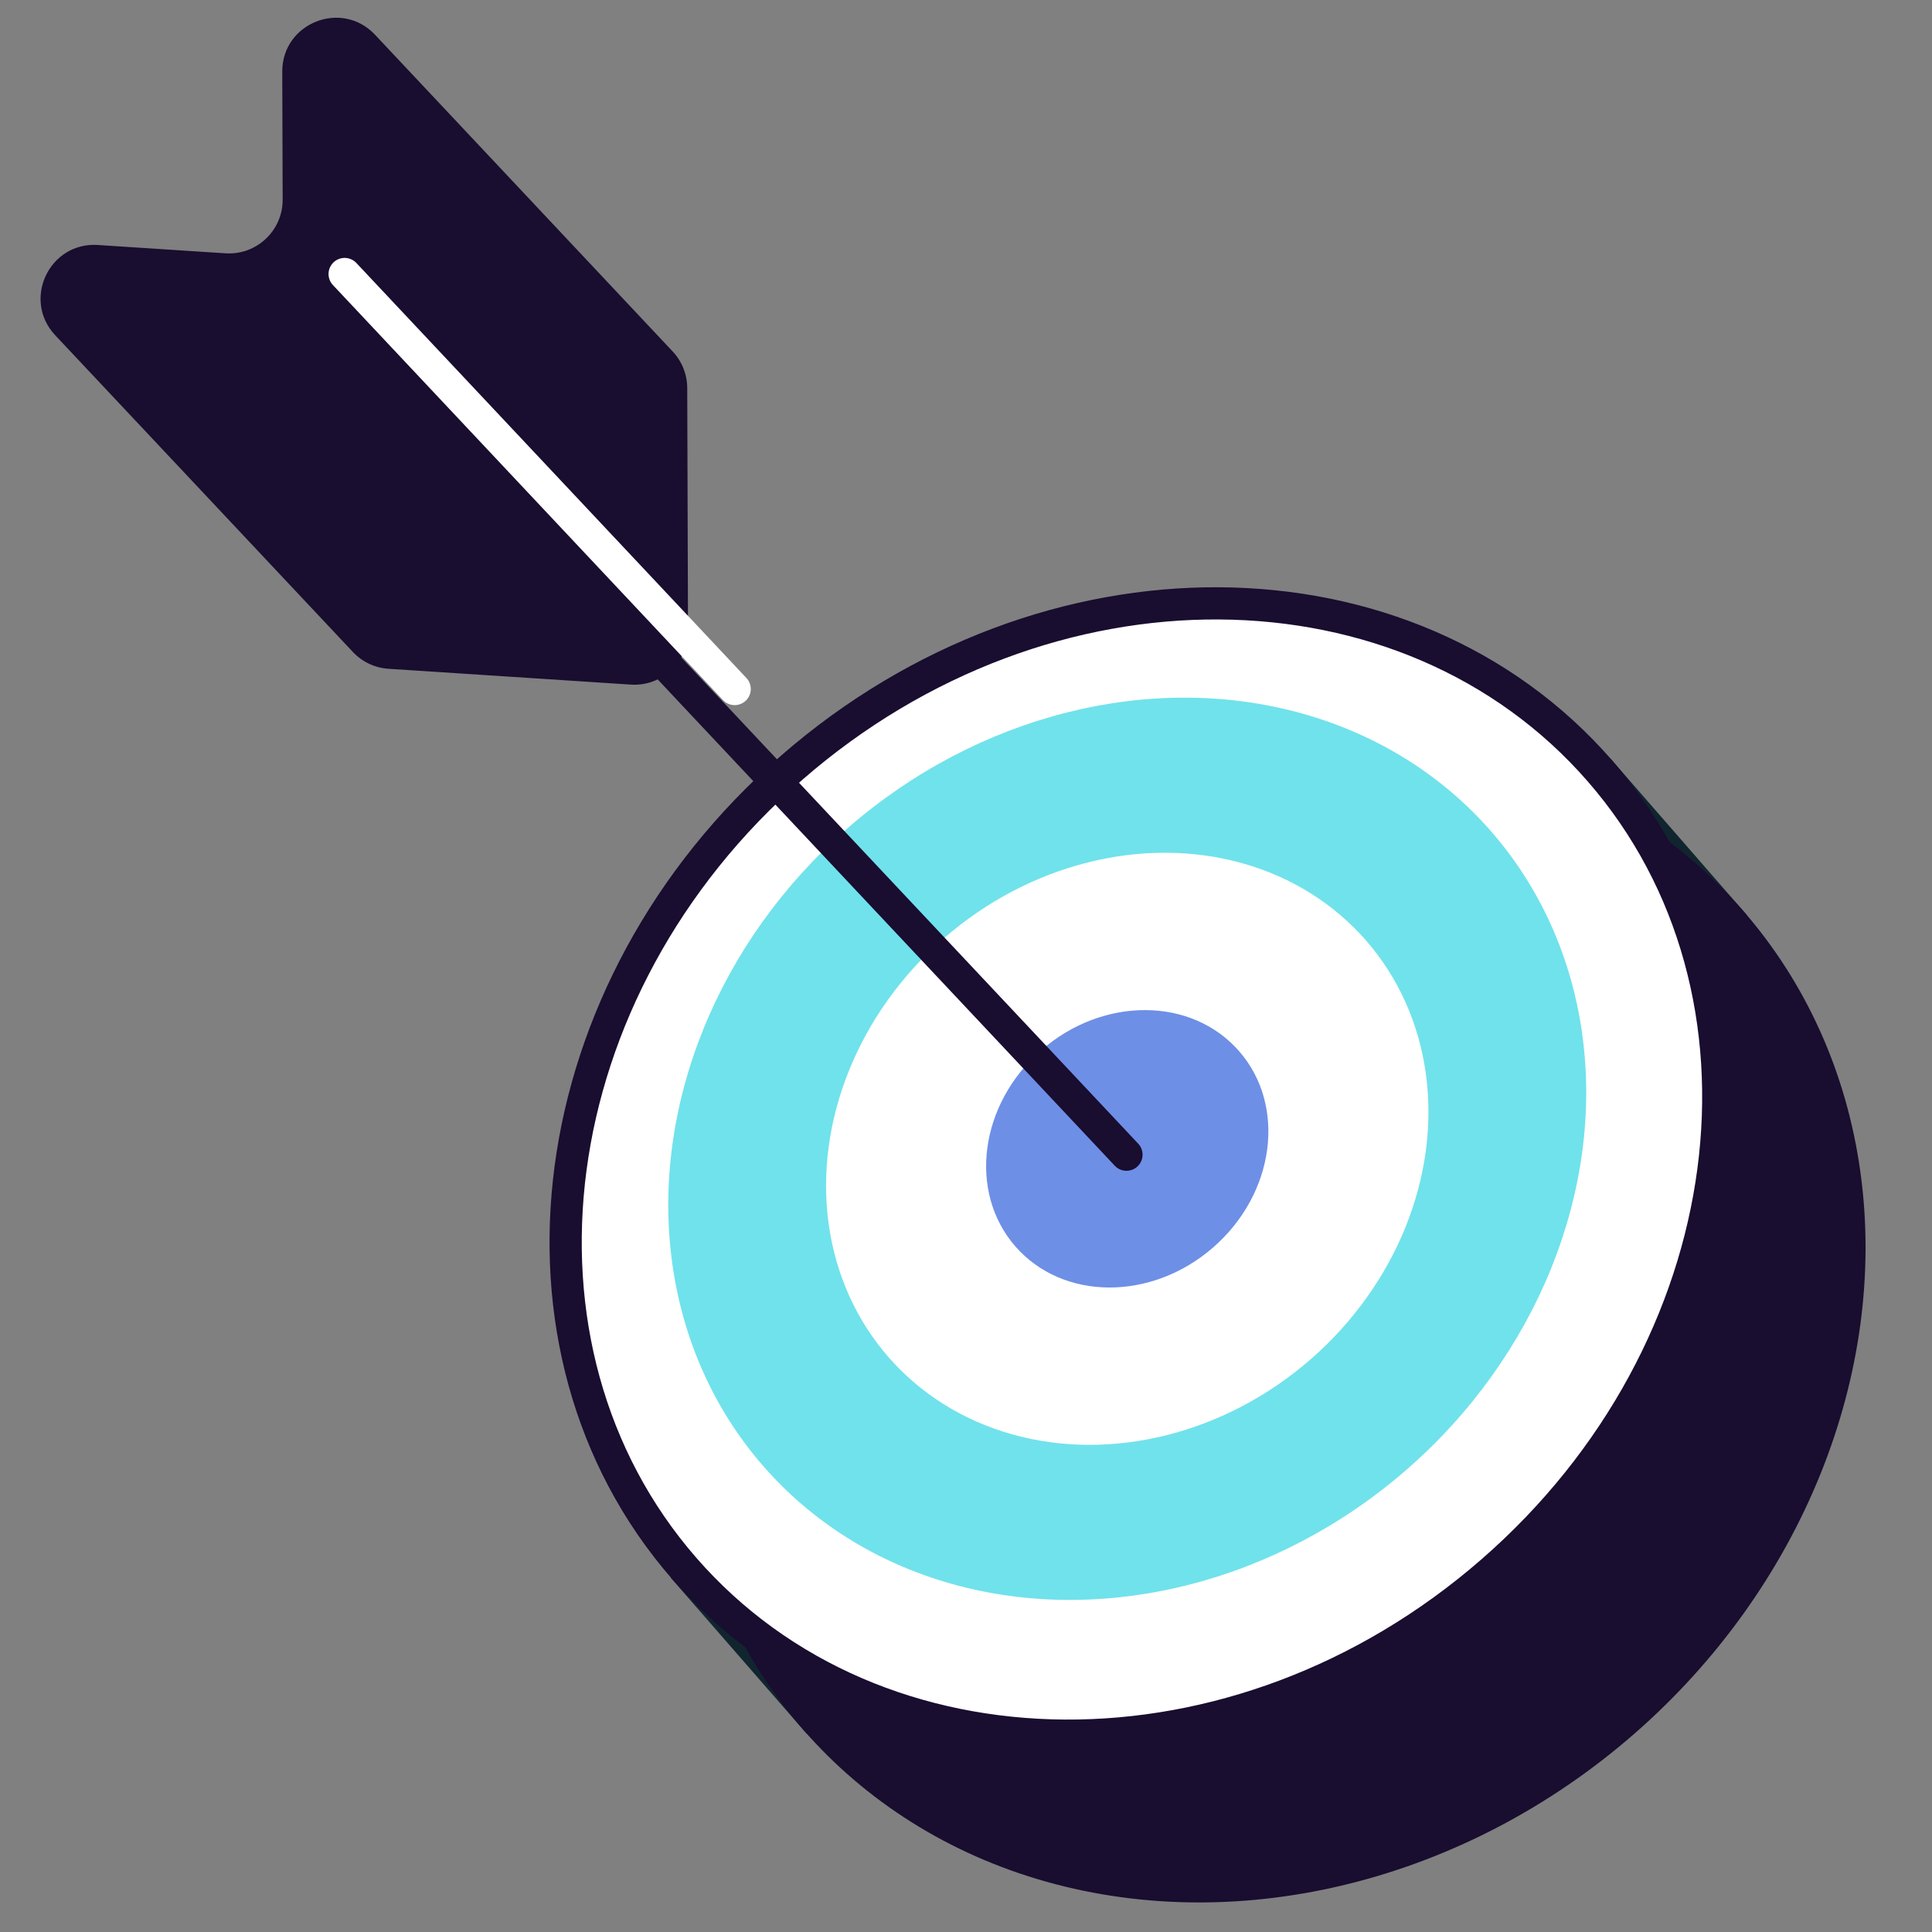
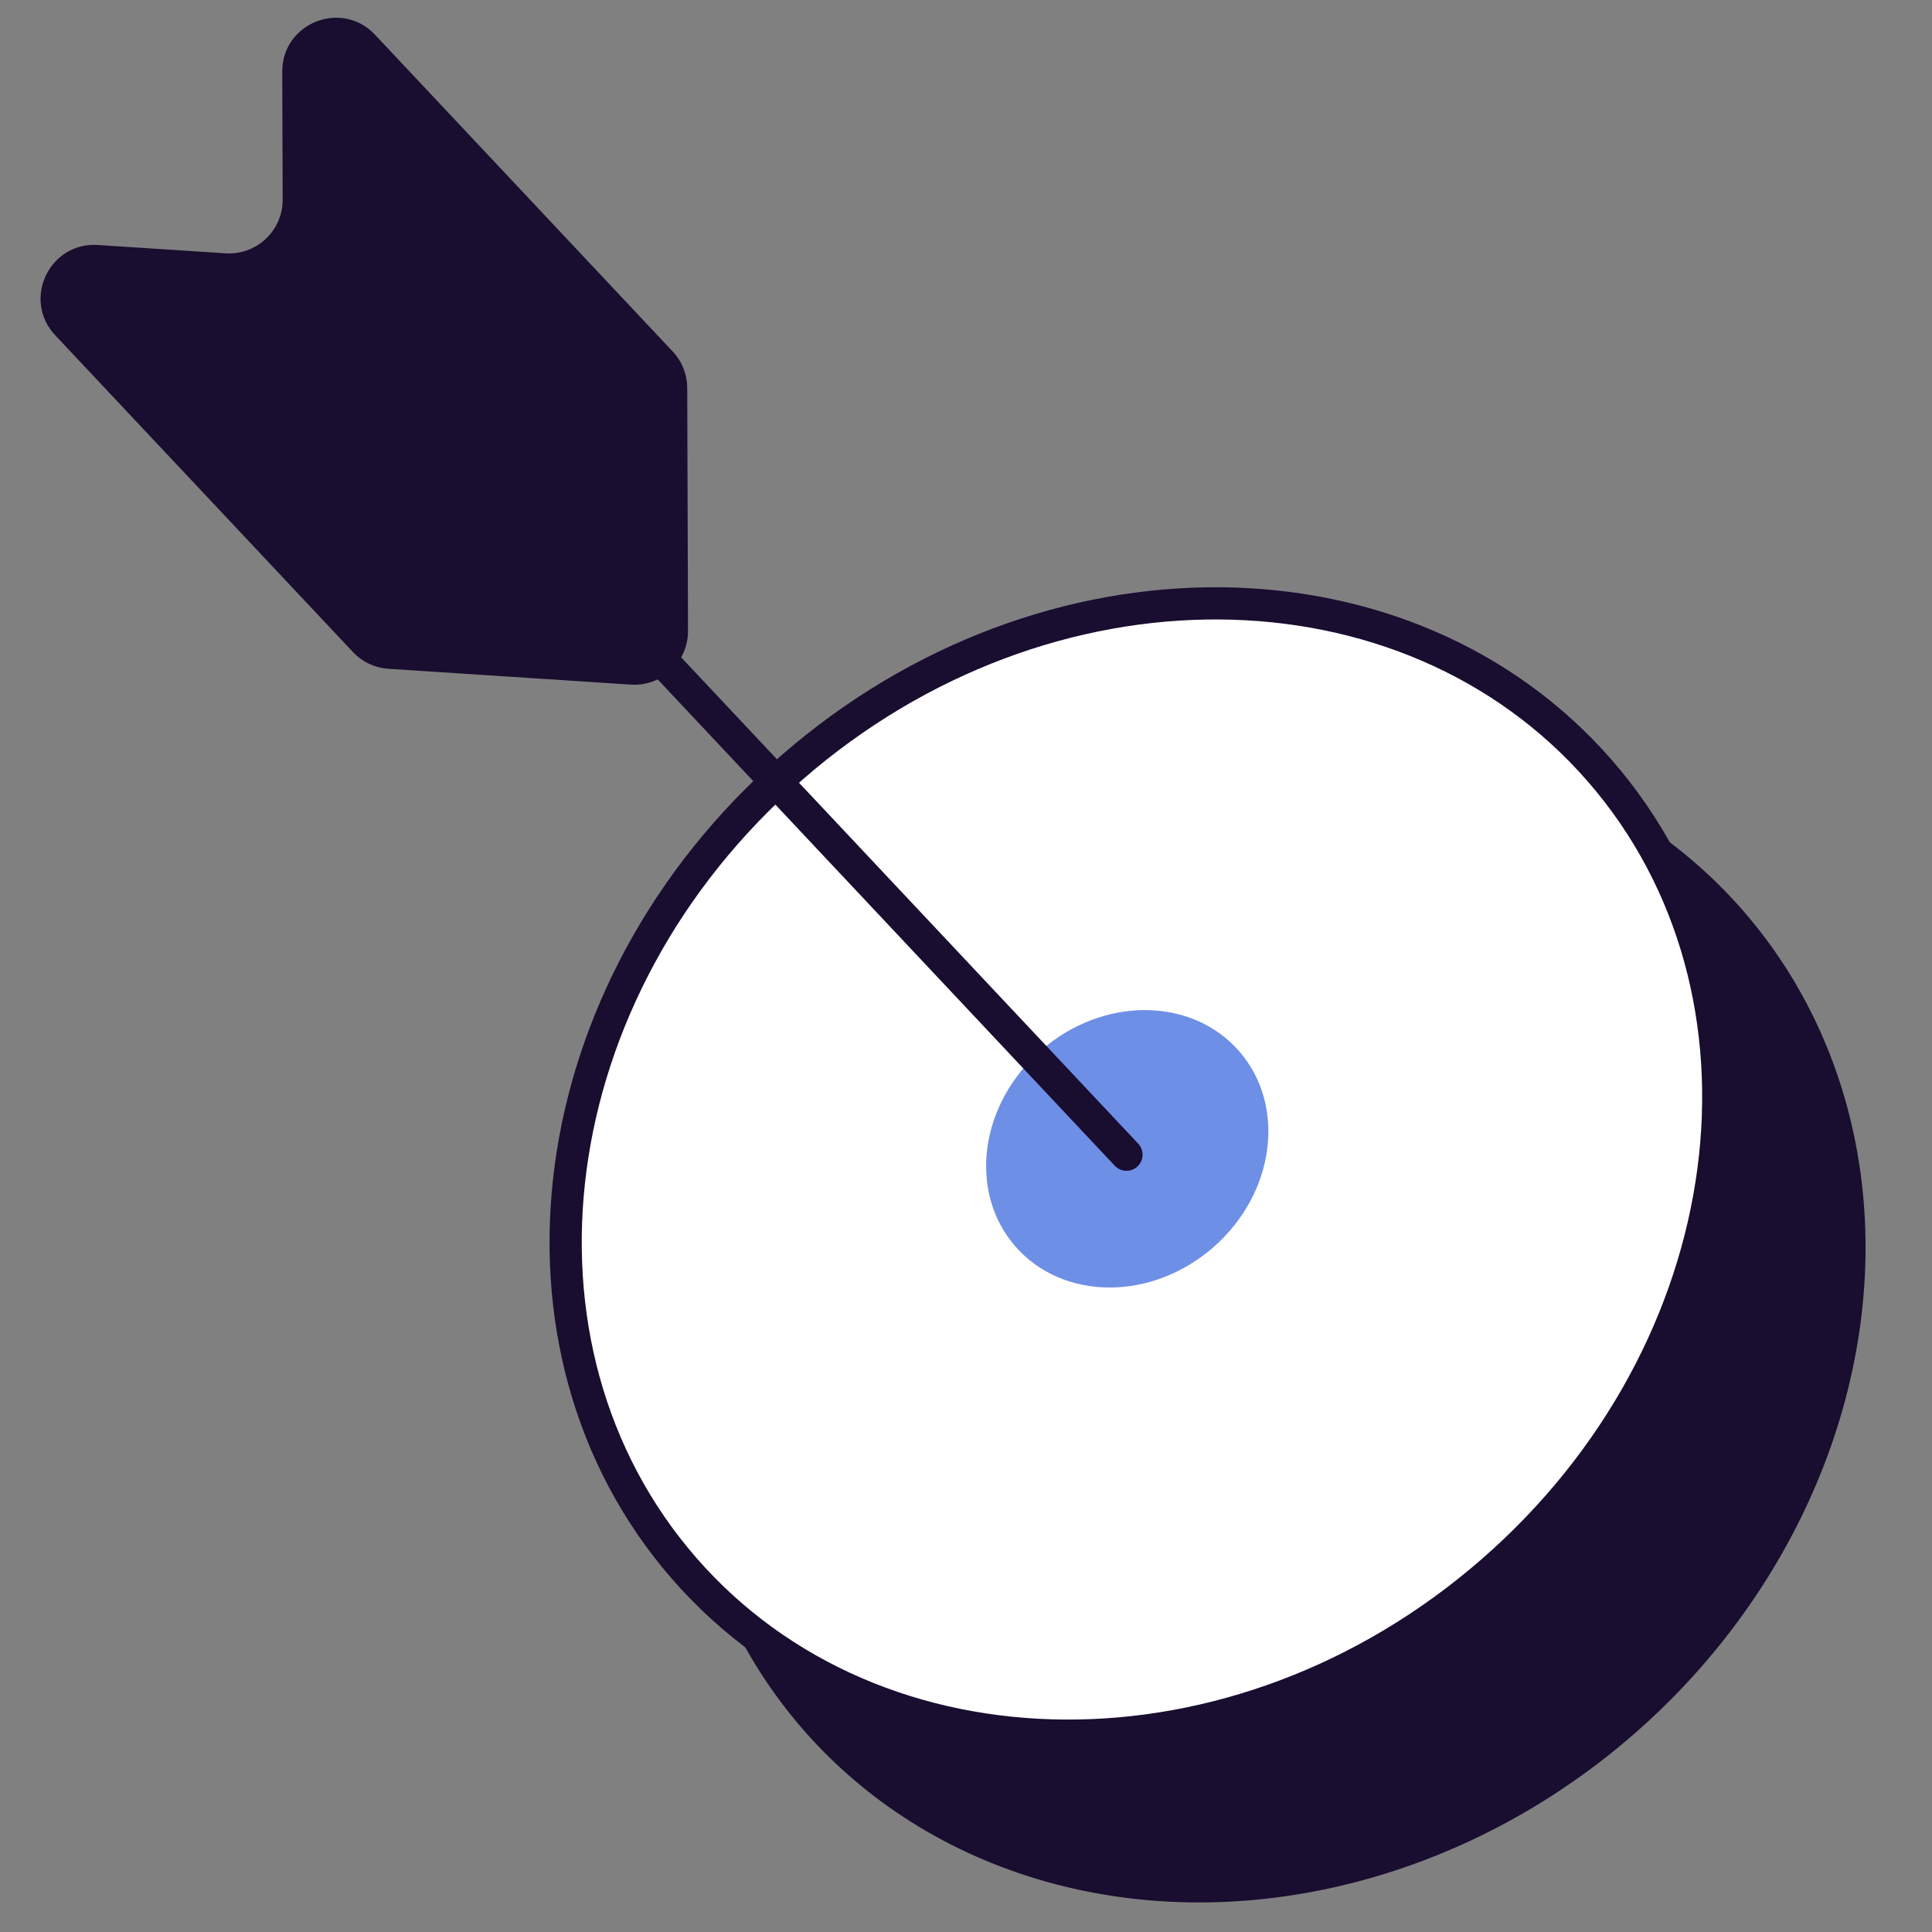
<svg xmlns="http://www.w3.org/2000/svg" width="180" height="180" viewBox="0 0 180 180" fill="none">
  <rect x="0" y="0" width="180" height="180" fill="#808080" stroke="none" />
  <g clip-path="url(#clip0)">
-     <rect width="19.337" height="116.135" transform="matrix(-0.657 -0.754 -0.754 0.657 162.754 85.262)" fill="#11252F" />
    <ellipse rx="51.161" ry="58.068" transform="matrix(-0.657 -0.754 -0.754 0.657 118.611 122.991)" fill="#190D30" />
    <path d="M73.779 71.51C50.081 92.148 45.835 125.557 63.734 146.111C81.632 166.664 115.308 167.05 139.007 146.412C162.706 125.774 166.951 92.365 149.052 71.811C131.154 51.258 97.478 50.872 73.779 71.51Z" fill="white" stroke="#190D30" stroke-width="3" />
-     <ellipse rx="39.634" ry="44.984" transform="matrix(-0.657 -0.754 -0.754 0.657 105.023 107.03)" fill="#70E2EB" />
    <ellipse rx="26.009" ry="29.52" transform="matrix(-0.657 -0.754 -0.754 0.657 105.024 107.031)" fill="white" />
    <ellipse rx="12.186" ry="13.832" transform="matrix(-0.657 -0.754 -0.754 0.657 105.023 107.031)" fill="#6E8FE6" />
    <path d="M9.117 22.825C4.589 22.529 2.04 27.932 5.147 31.238L32.878 60.744C33.746 61.667 34.931 62.227 36.196 62.309L58.774 63.783C61.663 63.972 64.108 61.674 64.099 58.778L64.028 36.152C64.024 34.885 63.539 33.667 62.671 32.744L34.941 3.238C31.833 -0.069 26.283 2.14 26.297 6.678L26.335 18.596C26.344 21.491 23.899 23.79 21.009 23.601L9.117 22.825Z" fill="#190D30" />
-     <path d="M106.044 106.553C106.611 107.156 106.582 108.106 105.978 108.673C105.375 109.24 104.425 109.211 103.858 108.607L106.044 106.553ZM27.676 27.548L26.649 26.455L28.835 24.4L29.862 25.493L27.676 27.548ZM103.858 108.607L27.676 27.548L29.862 25.493L106.044 106.553L103.858 108.607Z" fill="#190D30" />
-     <path d="M68.448 64.194L32.109 25.529" stroke="white" stroke-width="3" stroke-linecap="round" />
+     <path d="M106.044 106.553C106.611 107.156 106.582 108.106 105.978 108.673C105.375 109.24 104.425 109.211 103.858 108.607L106.044 106.553ZM27.676 27.548L26.649 26.455L28.835 24.4L29.862 25.493L27.676 27.548M103.858 108.607L27.676 27.548L29.862 25.493L106.044 106.553L103.858 108.607Z" fill="#190D30" />
  </g>
  <defs>
    <clipPath id="clip0">
      <rect width="180" height="180" fill="white" />
    </clipPath>
  </defs>
</svg>